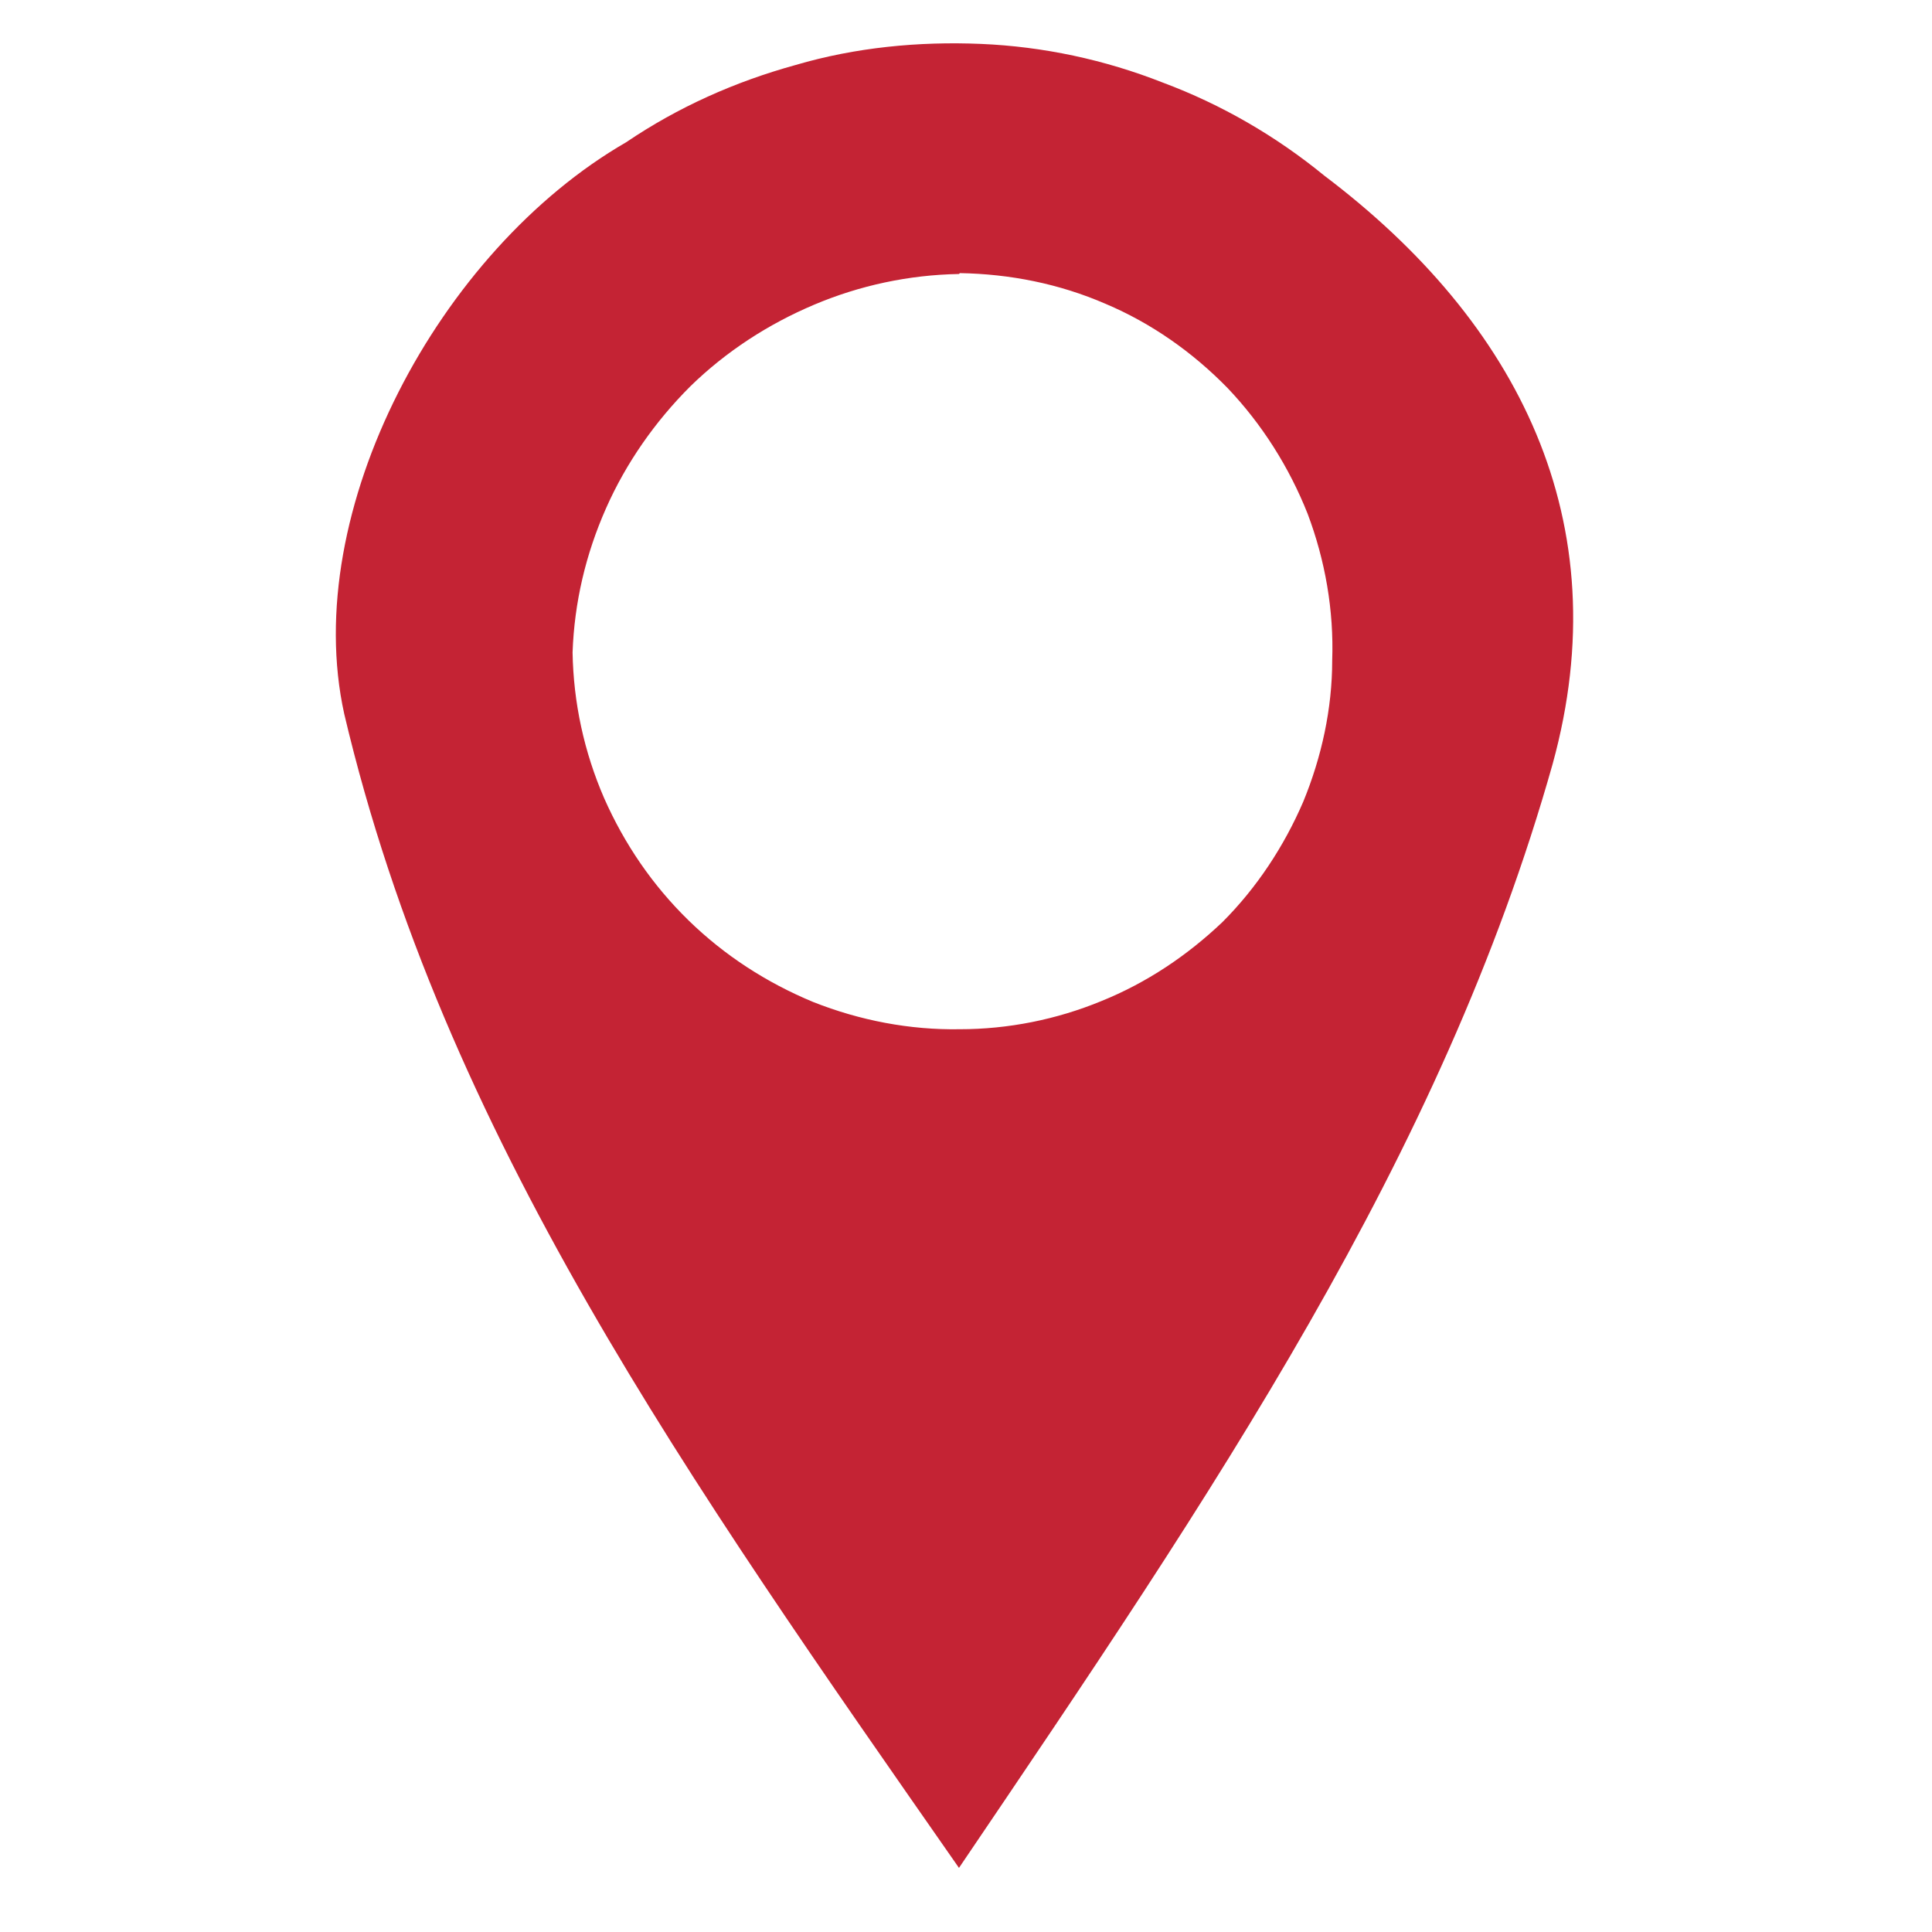
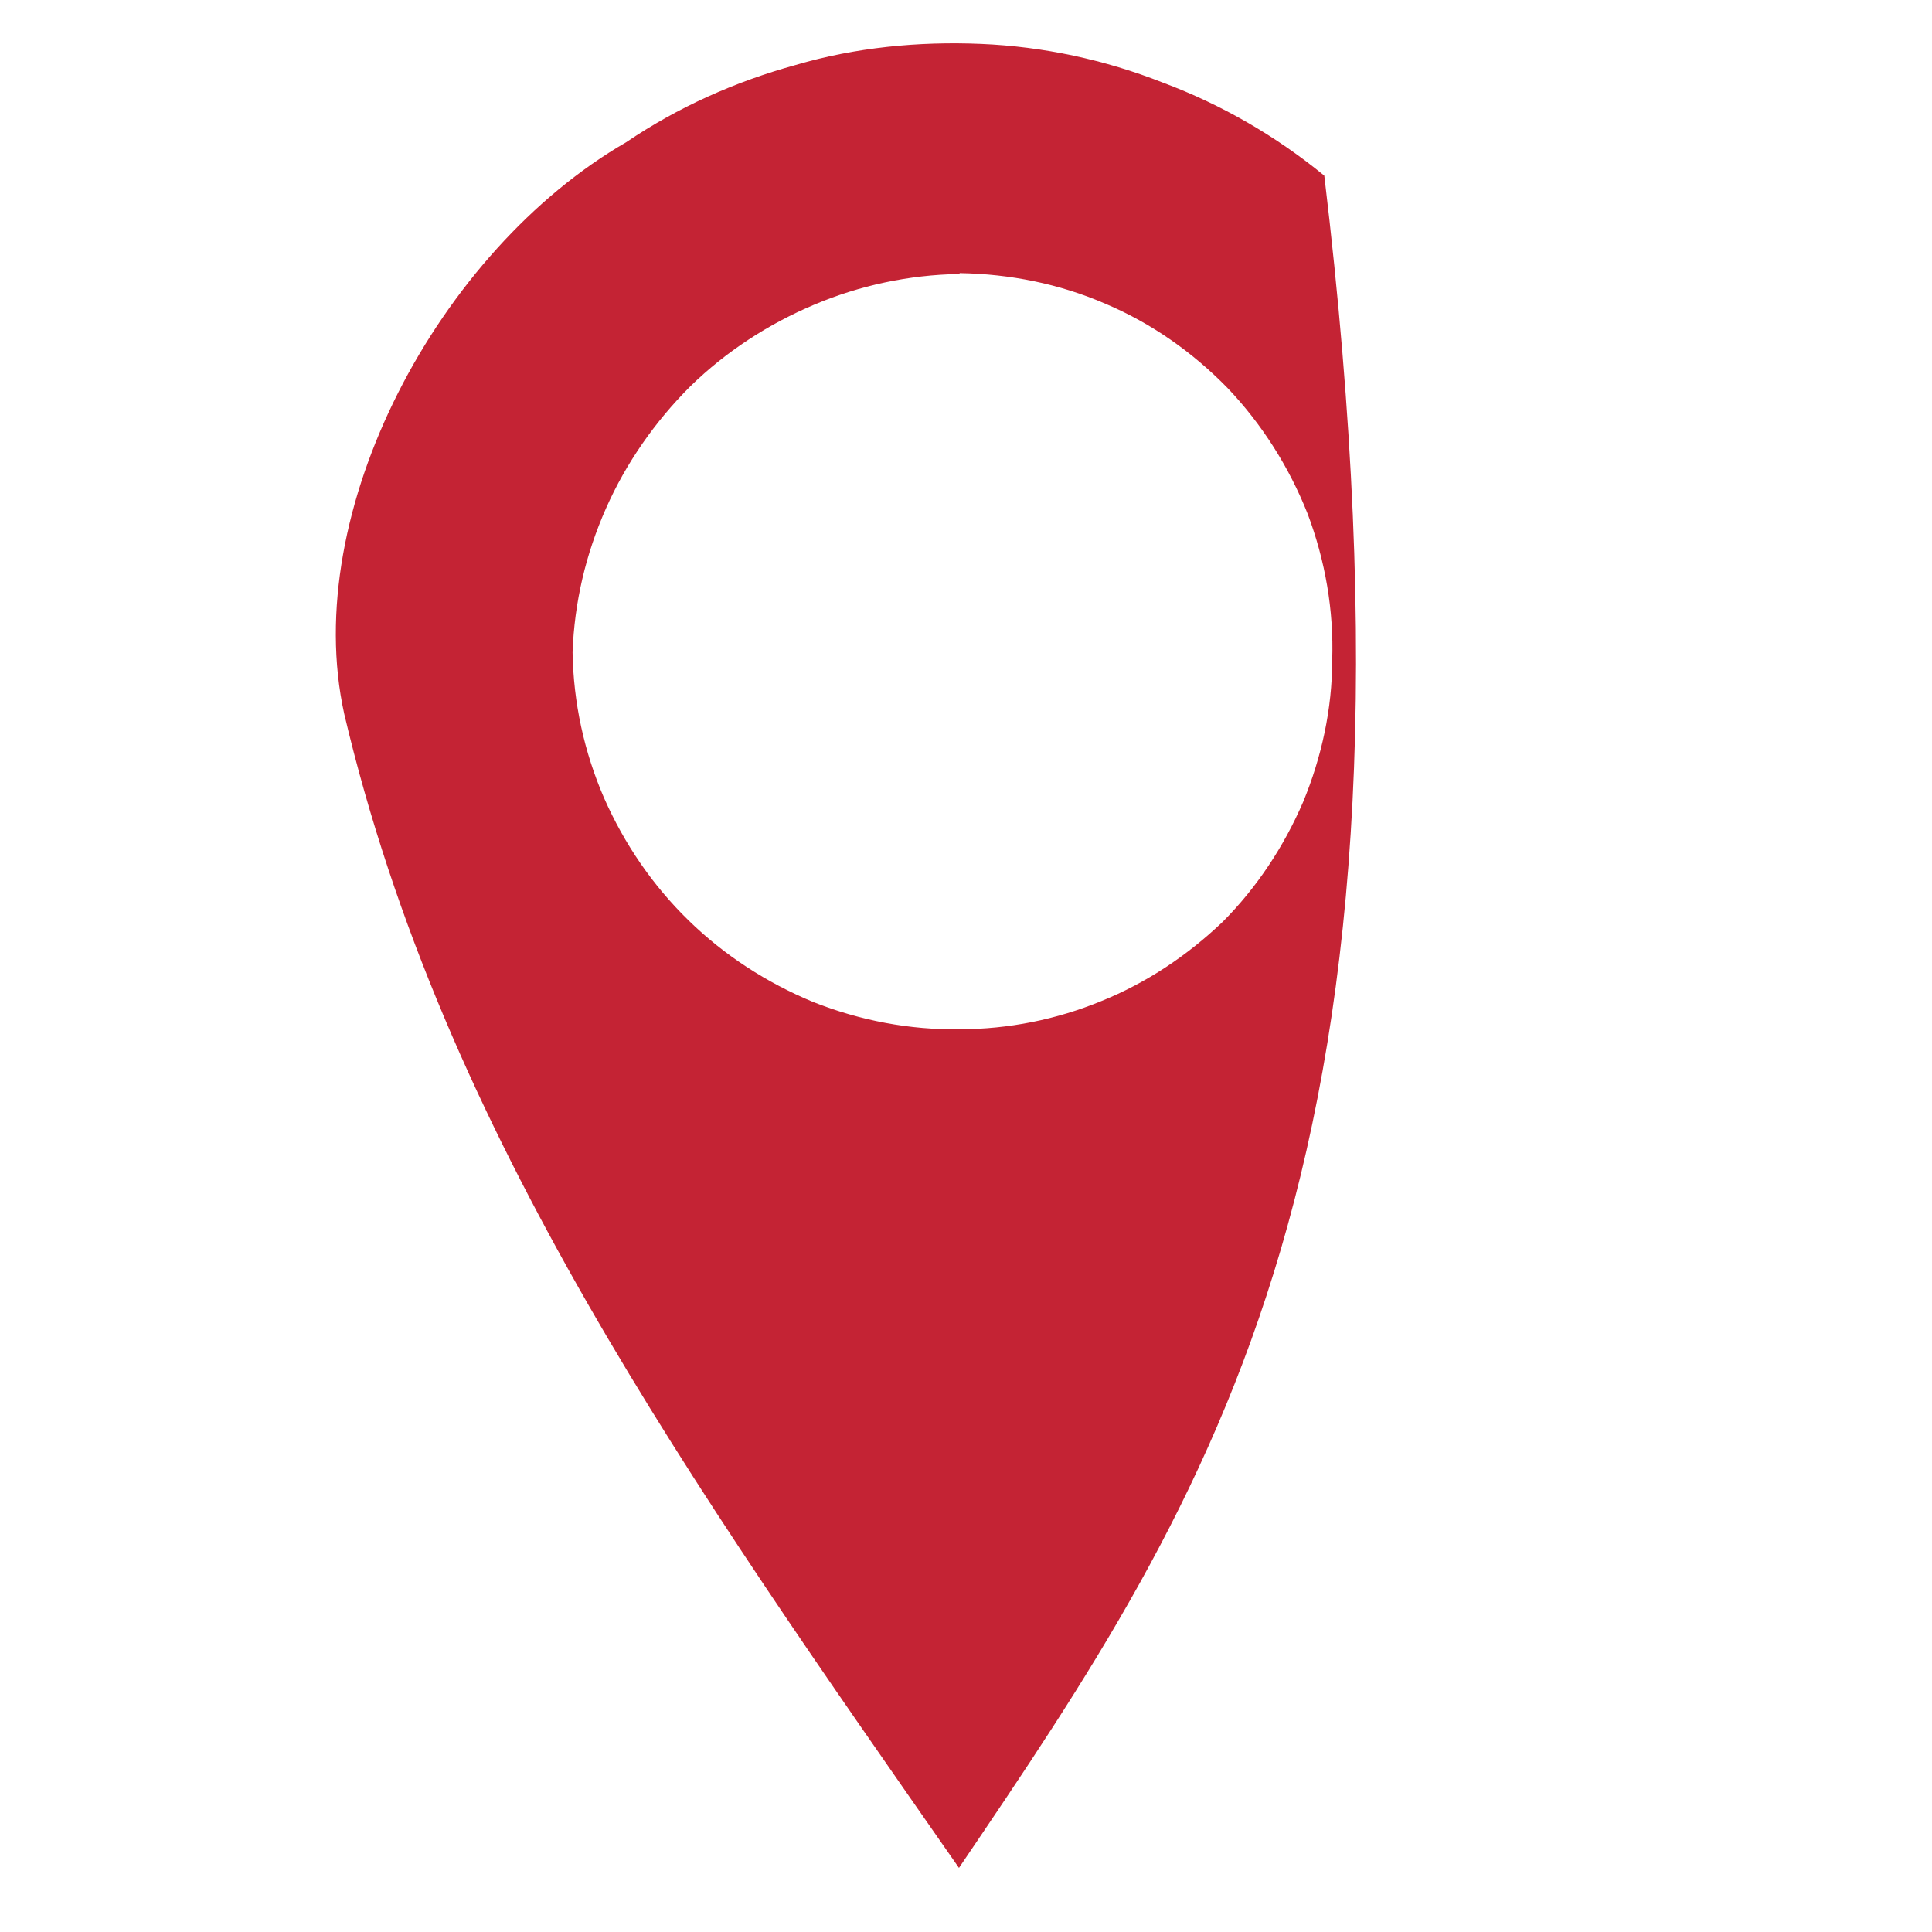
<svg xmlns="http://www.w3.org/2000/svg" version="1.2" baseProfile="tiny-ps" viewBox="0 0 22 22" width="40" height="40">
  <title>location-white-01-svg</title>
  <style>
		tspan { white-space:pre }
		.shp0 { fill: #c42334 } 
	</style>
-   <path id="Layer" fill-rule="evenodd" class="shp0" d="M10.92 21.27C7.84 16.85 5.05 12.92 3.92 8.13C3.41 5.82 5 2.85 7.13 1.62C7.72 1.22 8.37 0.93 9.06 0.74C9.74 0.54 10.46 0.47 11.17 0.5C11.88 0.53 12.58 0.68 13.24 0.94C13.91 1.19 14.53 1.55 15.08 2C17.29 3.67 18.44 5.94 17.68 8.7C16.42 13.17 13.81 17 10.92 21.27ZM10.92 3.12C10.35 3.13 9.79 3.25 9.27 3.47C8.75 3.69 8.27 4 7.86 4.4C7.46 4.8 7.13 5.27 6.9 5.79C6.67 6.31 6.54 6.86 6.52 7.43C6.53 8 6.65 8.56 6.88 9.09C7.11 9.61 7.43 10.08 7.84 10.48C8.25 10.88 8.73 11.19 9.26 11.41C9.79 11.62 10.36 11.73 10.93 11.72C11.48 11.72 12.03 11.61 12.54 11.4C13.06 11.19 13.52 10.88 13.92 10.5C14.31 10.11 14.62 9.64 14.84 9.13C15.05 8.62 15.17 8.07 15.17 7.52C15.19 6.95 15.09 6.38 14.89 5.85C14.68 5.32 14.37 4.83 13.98 4.42C13.58 4.01 13.11 3.68 12.59 3.46C12.06 3.23 11.5 3.12 10.93 3.11L10.92 3.12Z" />
+   <path id="Layer" fill-rule="evenodd" class="shp0" d="M10.92 21.27C7.84 16.85 5.05 12.92 3.92 8.13C3.41 5.82 5 2.85 7.13 1.62C7.72 1.22 8.37 0.93 9.06 0.74C9.74 0.54 10.46 0.47 11.17 0.5C11.88 0.53 12.58 0.68 13.24 0.94C13.91 1.19 14.53 1.55 15.08 2C16.42 13.17 13.81 17 10.92 21.27ZM10.92 3.12C10.35 3.13 9.79 3.25 9.27 3.47C8.75 3.69 8.27 4 7.86 4.4C7.46 4.8 7.13 5.27 6.9 5.79C6.67 6.31 6.54 6.86 6.52 7.43C6.53 8 6.65 8.56 6.88 9.09C7.11 9.61 7.43 10.08 7.84 10.48C8.25 10.88 8.73 11.19 9.26 11.41C9.79 11.62 10.36 11.73 10.93 11.72C11.48 11.72 12.03 11.61 12.54 11.4C13.06 11.19 13.52 10.88 13.92 10.5C14.31 10.11 14.62 9.64 14.84 9.13C15.05 8.62 15.17 8.07 15.17 7.52C15.19 6.95 15.09 6.38 14.89 5.85C14.68 5.32 14.37 4.83 13.98 4.42C13.58 4.01 13.11 3.68 12.59 3.46C12.06 3.23 11.5 3.12 10.93 3.11L10.92 3.12Z" />
</svg>